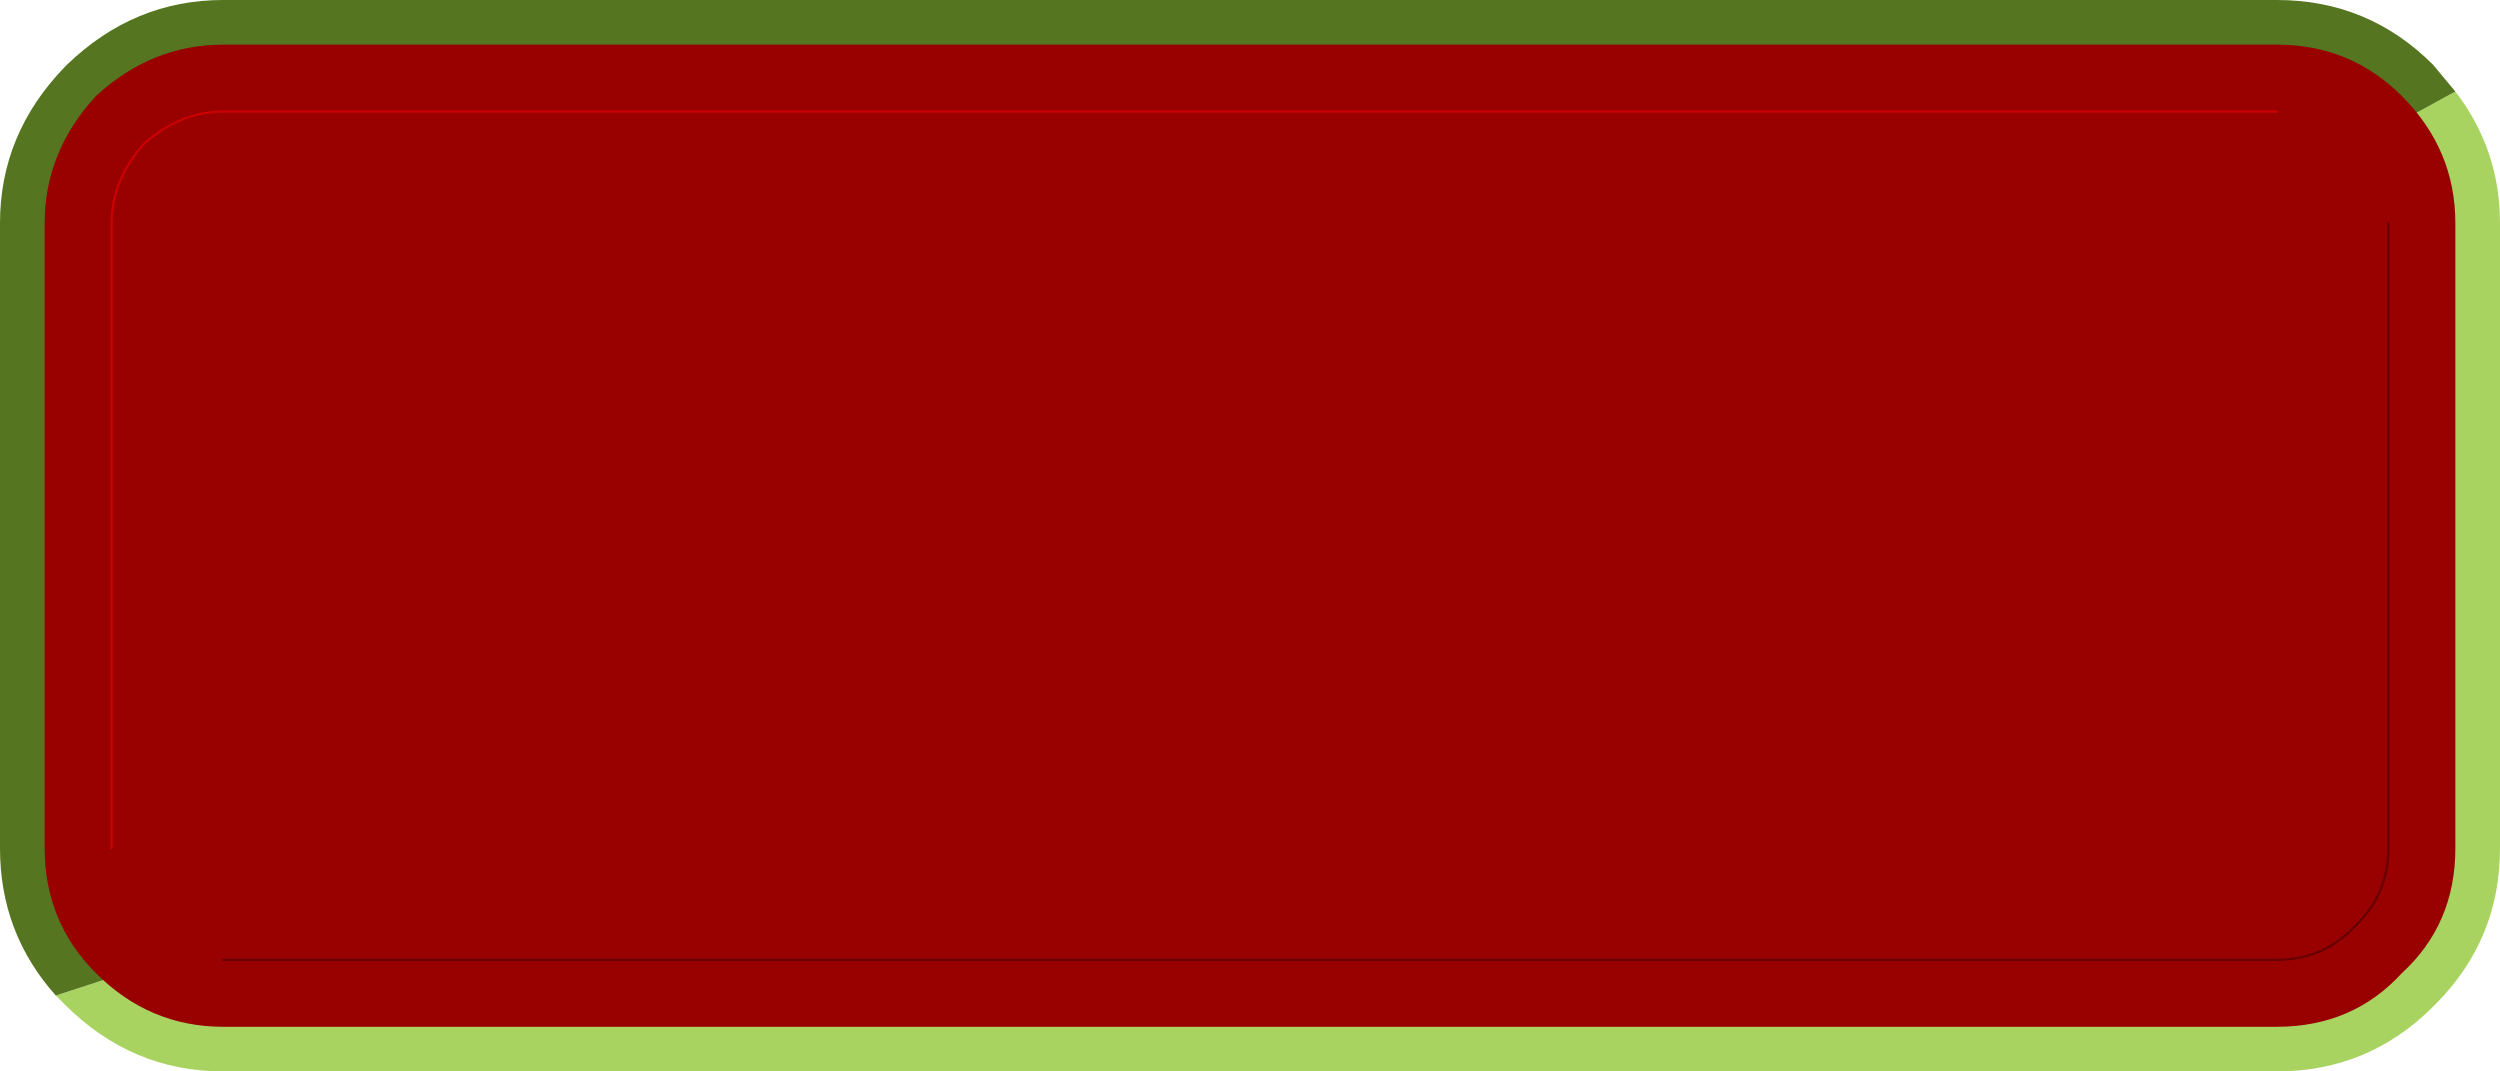
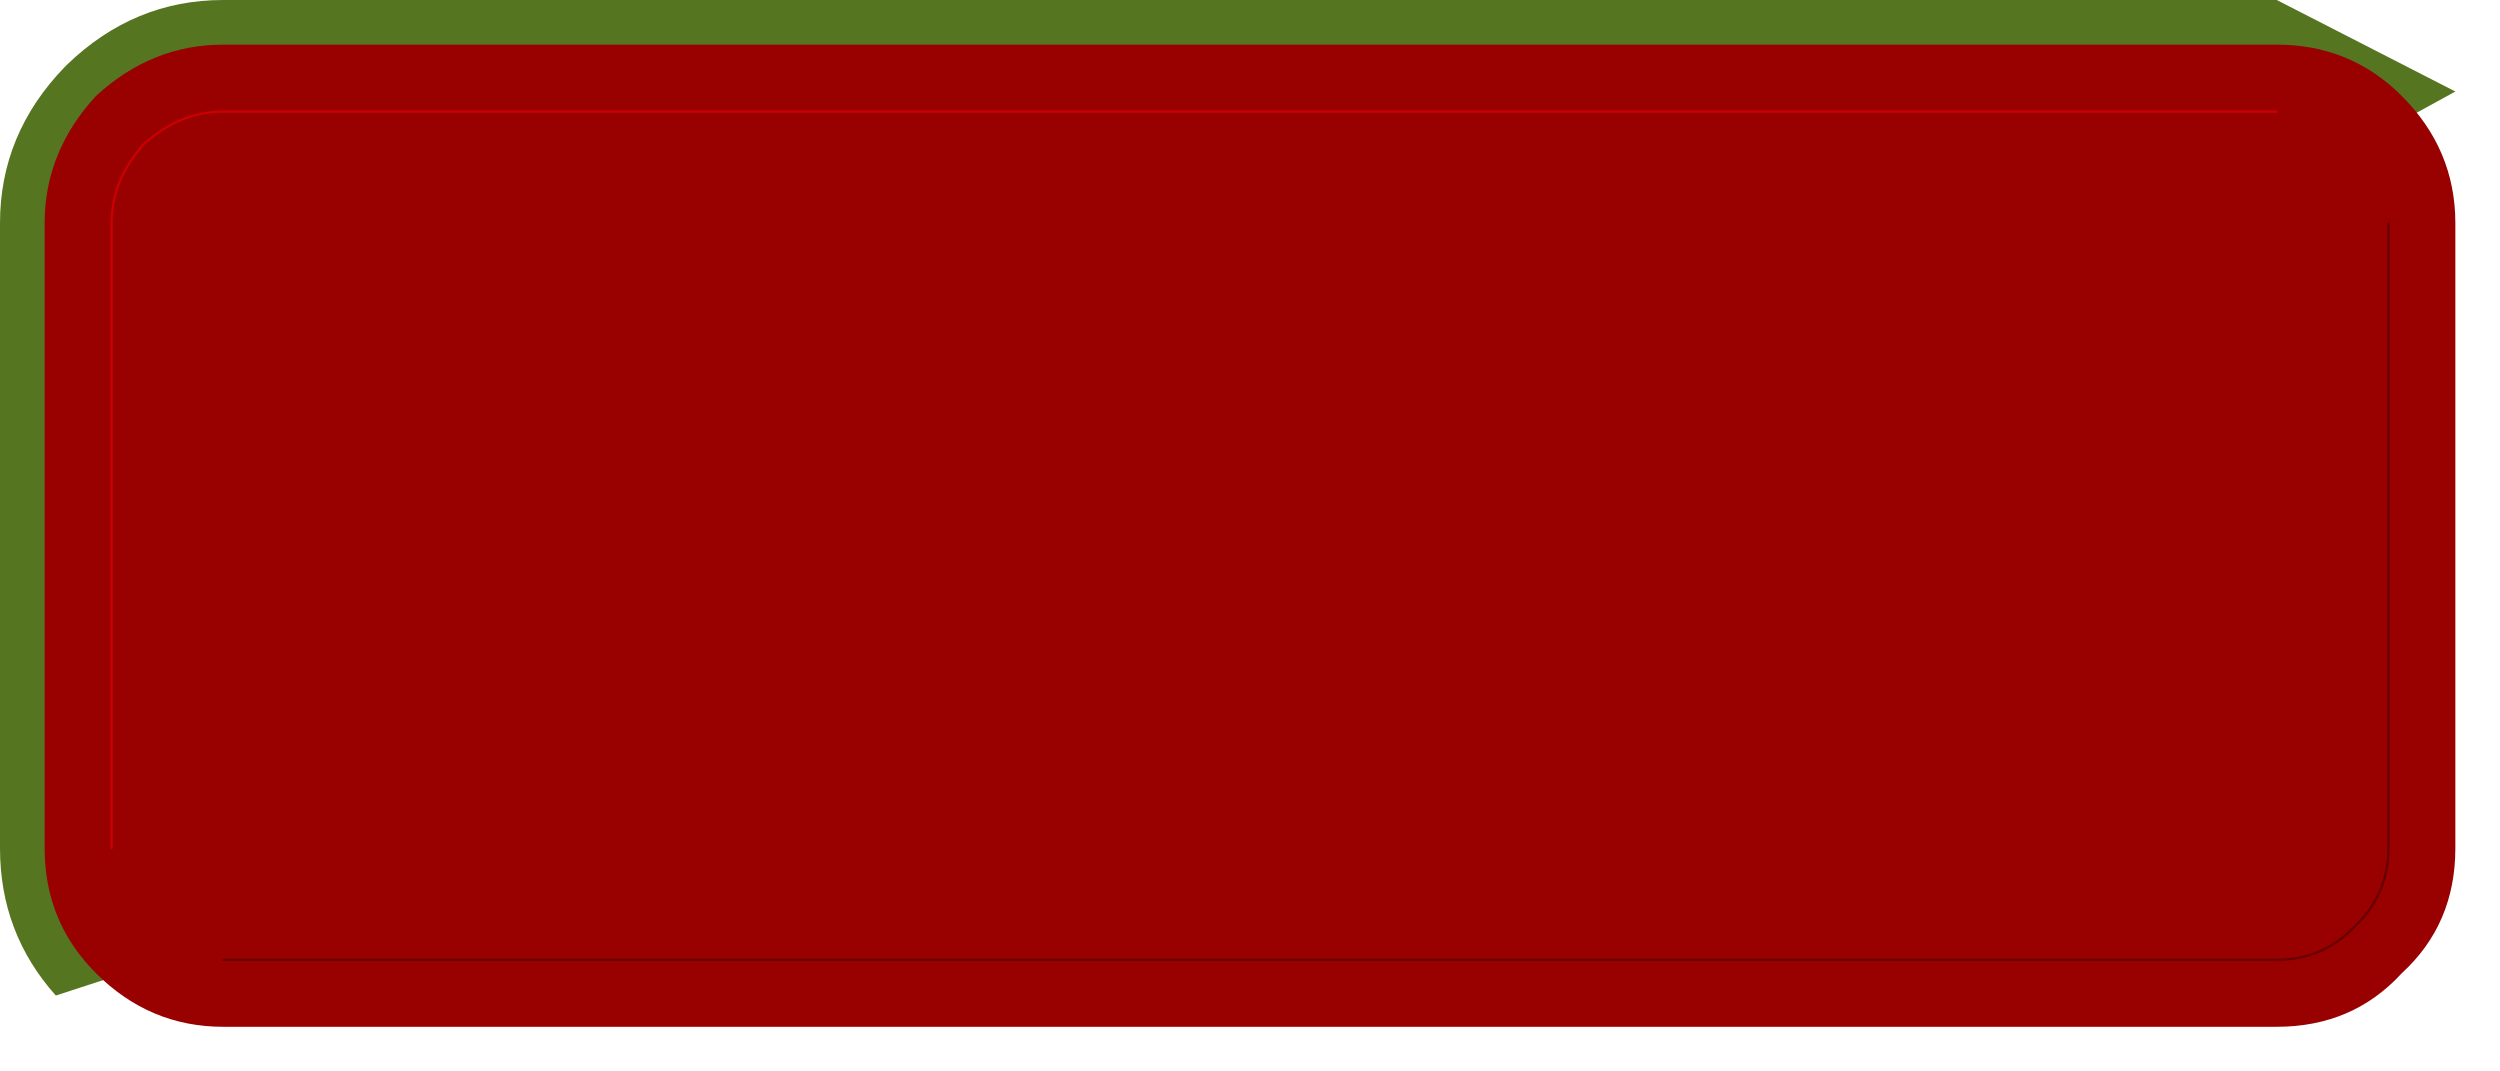
<svg xmlns="http://www.w3.org/2000/svg" height="24.0px" width="56.0px">
  <g transform="matrix(1.0, 0.0, 0.0, 1.0, 49.0, 12.0)">
-     <path d="M6.0 -9.95 Q7.0 -8.65 7.0 -7.0 L7.0 7.0 Q7.0 9.05 5.55 10.5 L5.5 10.55 Q4.05 12.0 2.0 12.0 L-44.0 12.0 Q-46.05 12.0 -47.55 10.5 L-47.75 10.3 -10.0 -2.0 -8.5 -2.0 6.0 -9.95" fill="#a9d361" fill-rule="evenodd" stroke="none" />
-     <path d="M-47.75 10.3 Q-49.0 8.9 -49.0 7.0 L-49.0 -7.0 Q-49.0 -9.0 -47.55 -10.5 L-47.5 -10.55 Q-46.0 -12.0 -44.0 -12.0 L2.0 -12.0 Q4.05 -12.0 5.5 -10.55 L6.0 -9.95 -8.5 -2.0 -10.0 -2.0 -47.75 10.3" fill="#557520" fill-rule="evenodd" stroke="none" />
+     <path d="M-47.75 10.3 Q-49.0 8.9 -49.0 7.0 L-49.0 -7.0 Q-49.0 -9.0 -47.55 -10.5 L-47.5 -10.55 Q-46.0 -12.0 -44.0 -12.0 L2.0 -12.0 L6.0 -9.95 -8.5 -2.0 -10.0 -2.0 -47.75 10.3" fill="#557520" fill-rule="evenodd" stroke="none" />
    <path d="M4.8 -9.85 Q6.0 -8.65 6.0 -7.0 L6.0 7.0 Q6.0 8.7 4.8 9.8 3.7 11.0 2.0 11.0 L-44.0 11.0 Q-45.65 11.0 -46.85 9.8 -48.0 8.65 -48.0 7.0 L-48.0 -7.0 Q-48.0 -8.6 -46.85 -9.85 -45.6 -11.0 -44.0 -11.0 L2.0 -11.0 Q3.65 -11.0 4.8 -9.85" fill="#990000" fill-rule="evenodd" stroke="none" />
    <path d="M4.5 -7.0 L4.5 7.0 Q4.5 8.0 3.8 8.7 L3.7 8.8 Q3.0 9.5 2.0 9.5 L-44.0 9.5" fill="none" stroke="#660000" stroke-linecap="round" stroke-linejoin="round" stroke-width="0.05" />
    <path d="M-46.5 7.0 L-46.5 -7.0 Q-46.5 -7.95 -45.8 -8.75 L-45.75 -8.8 Q-44.95 -9.5 -44.0 -9.5 L2.0 -9.5" fill="none" stroke="#cc0000" stroke-linecap="round" stroke-linejoin="round" stroke-width="0.05" />
  </g>
</svg>